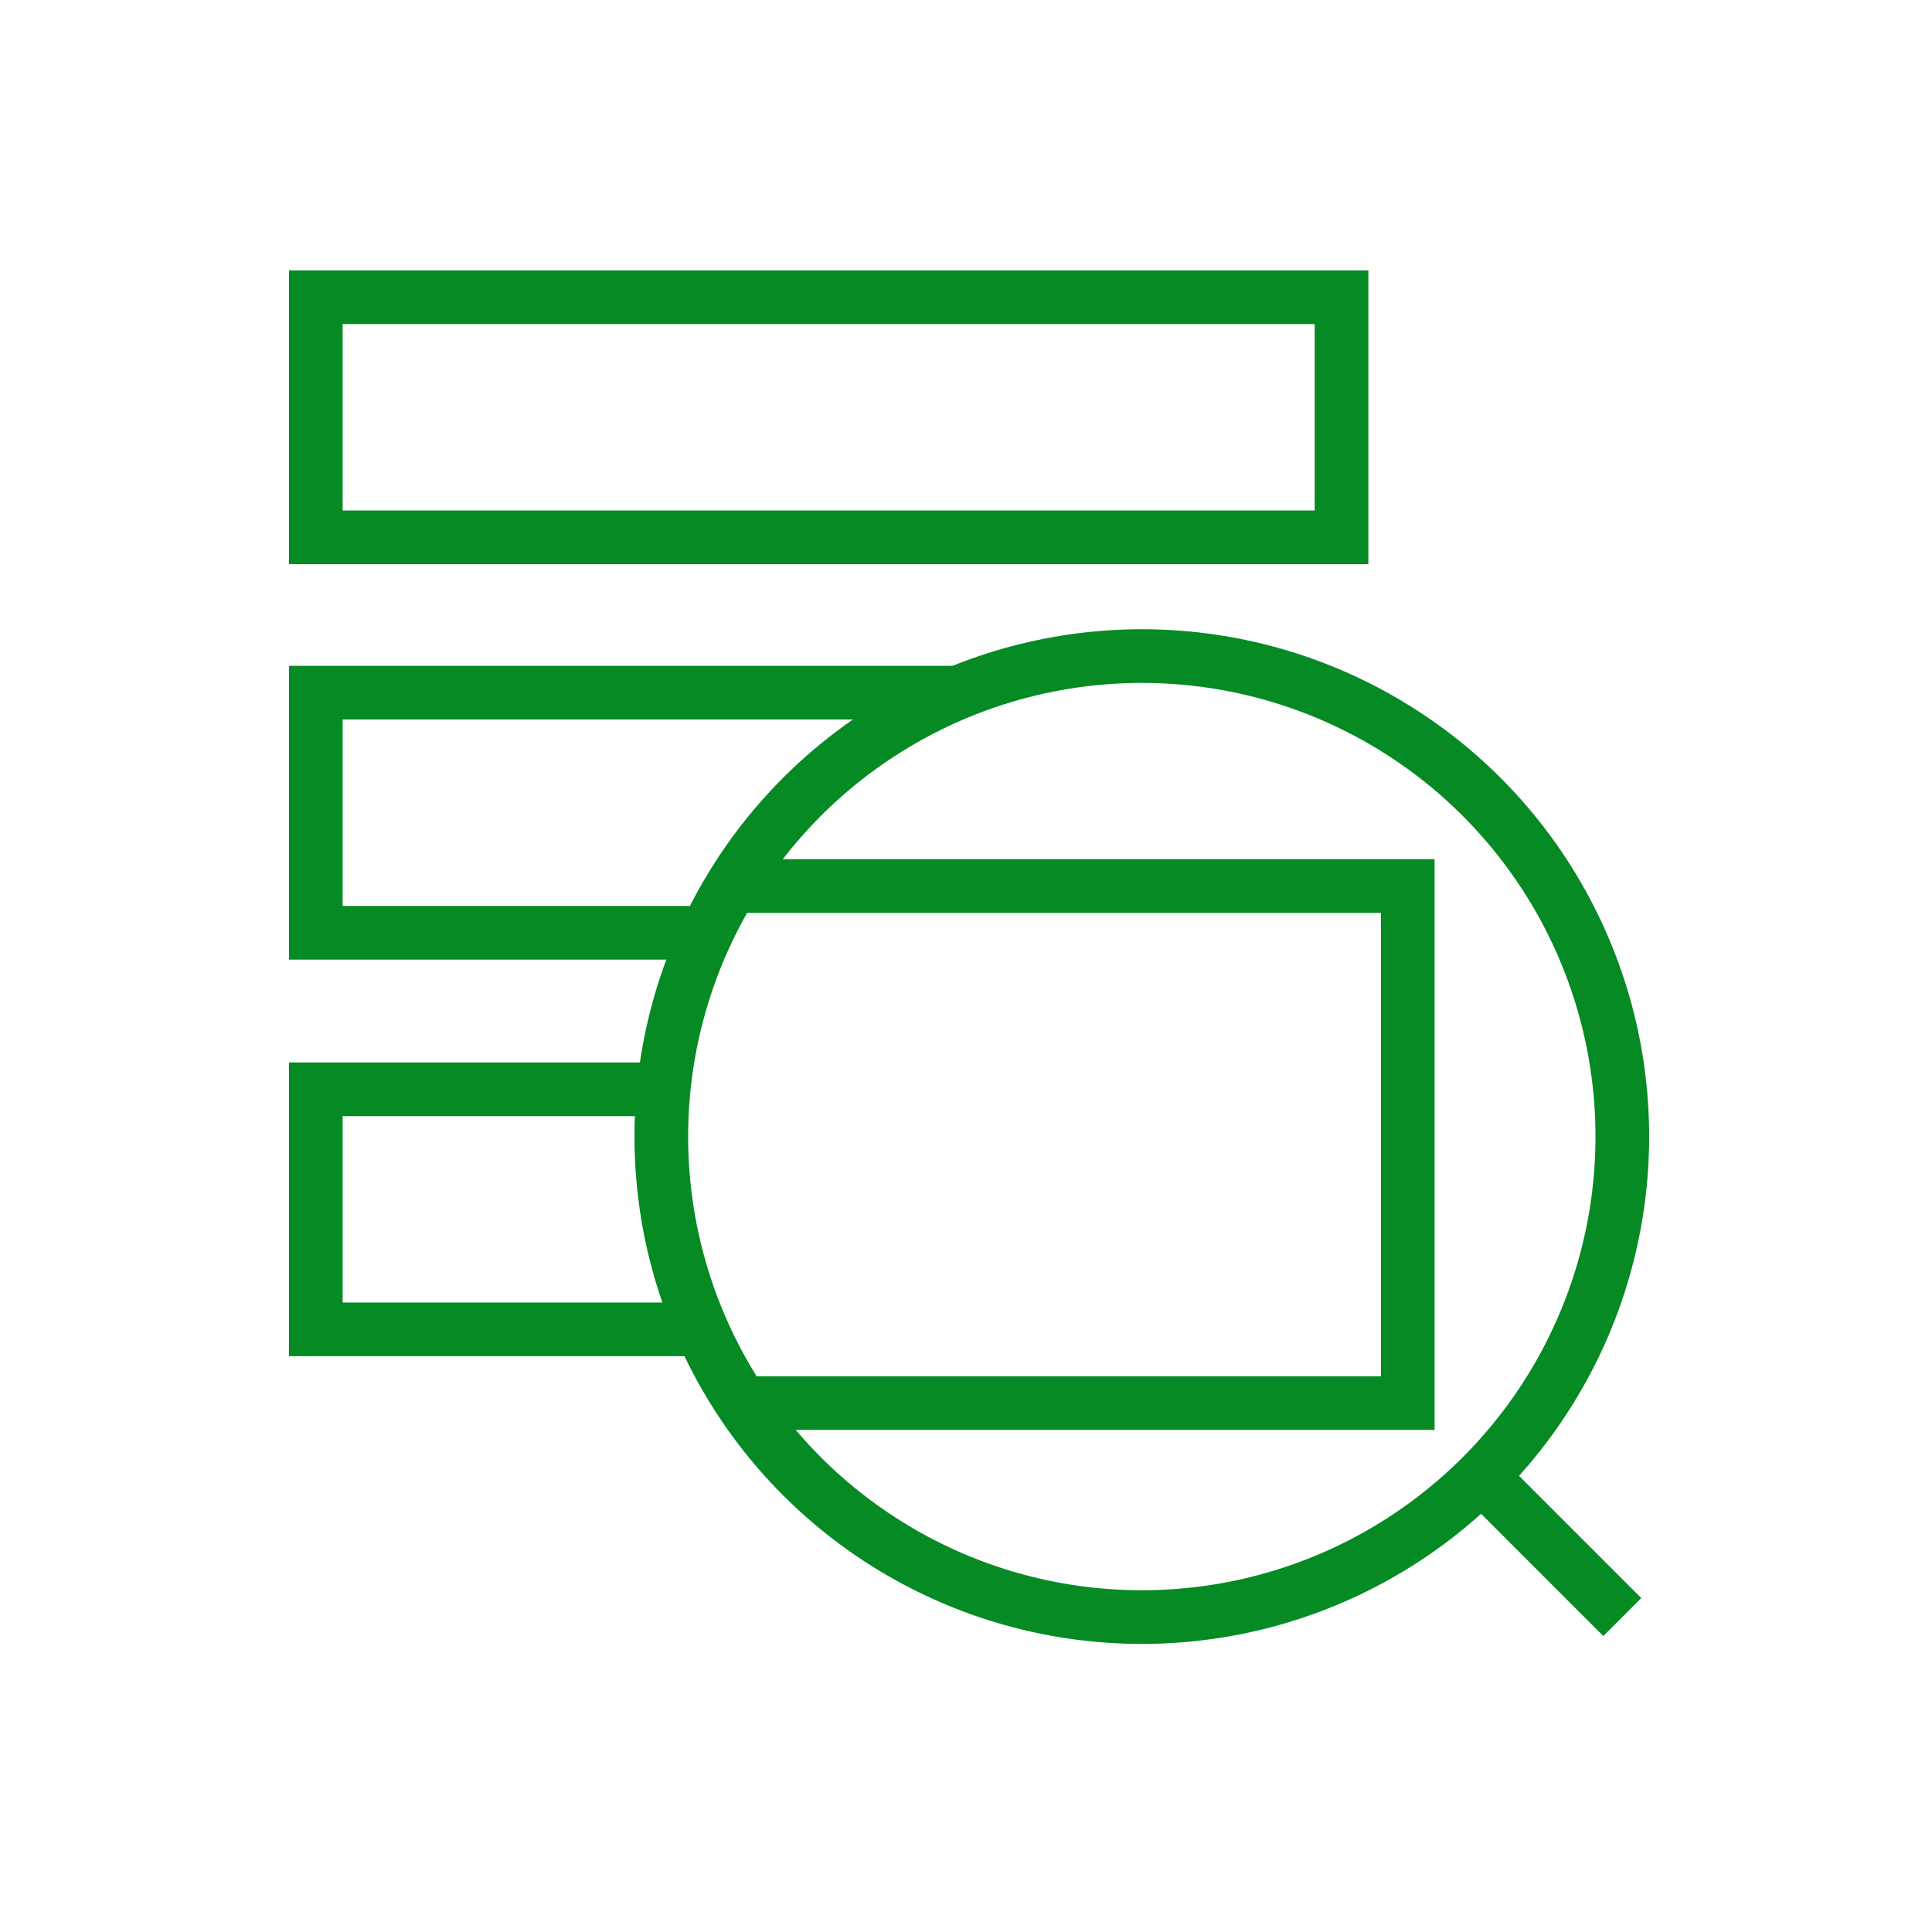
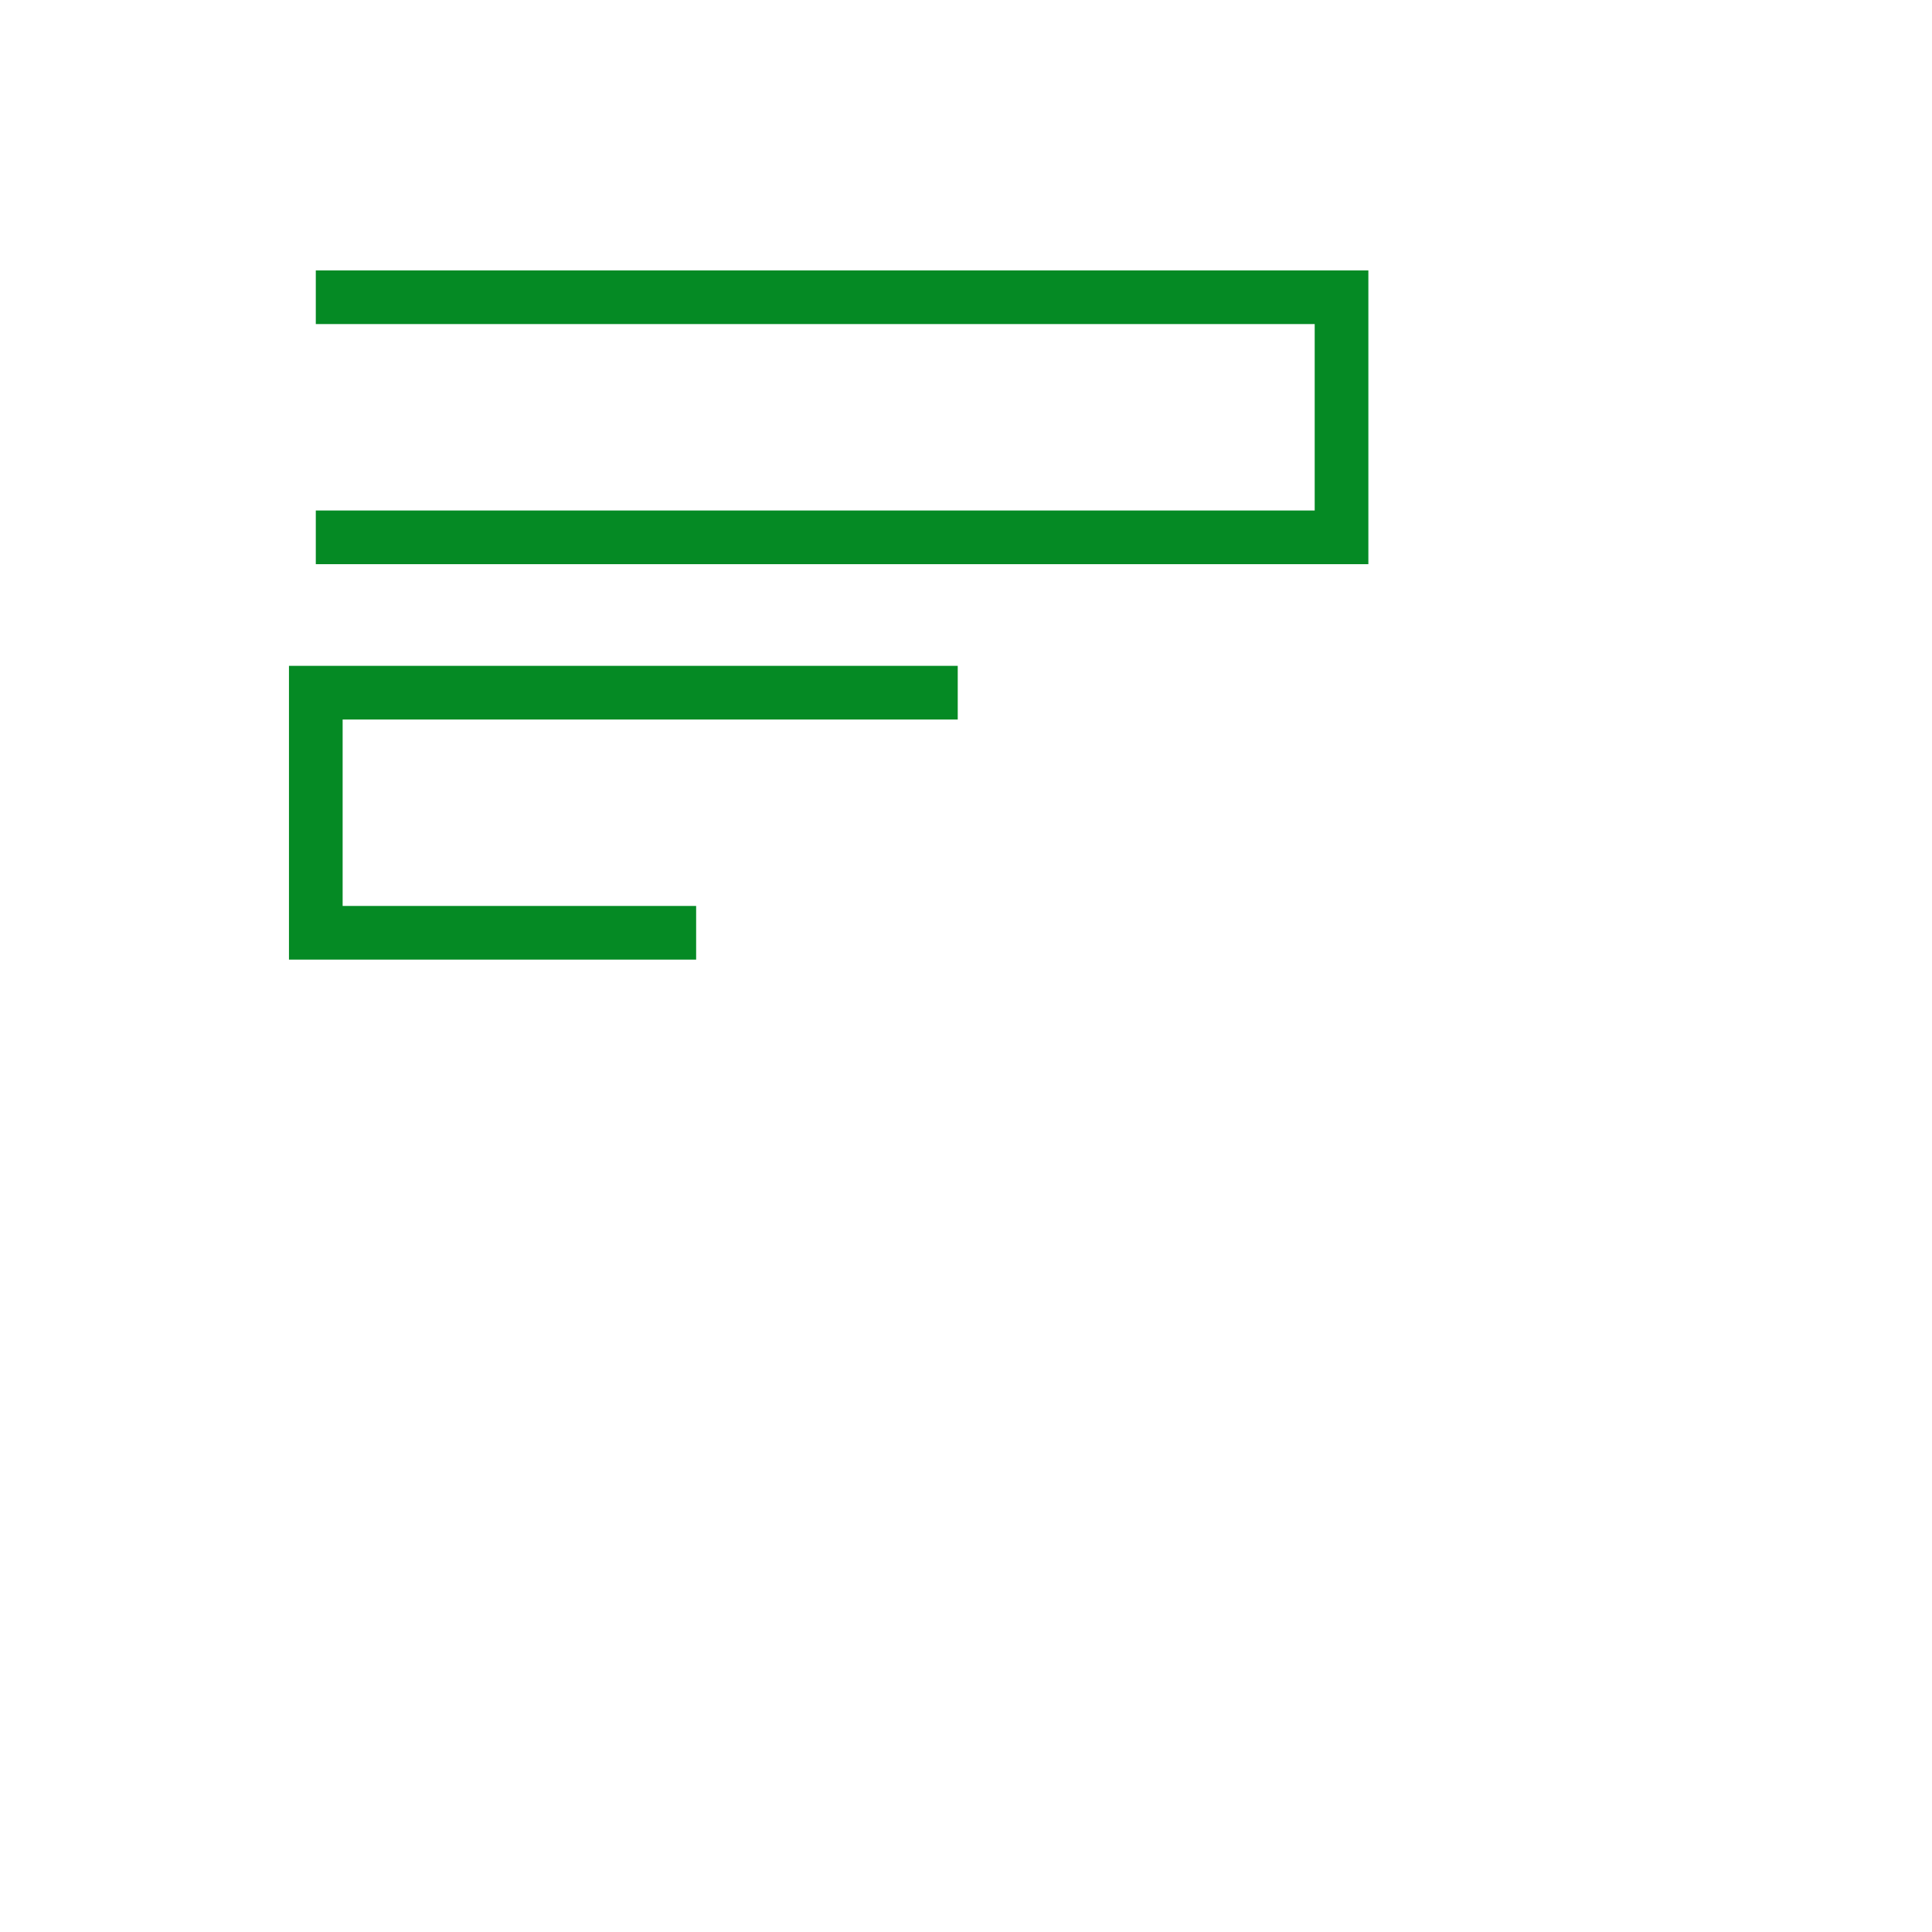
<svg xmlns="http://www.w3.org/2000/svg" width="72" height="72" viewBox="0 0 72 72">
  <g id="グループ_8802" data-name="グループ 8802" transform="translate(-314 -5709)">
-     <rect id="長方形_4962" data-name="長方形 4962" width="72" height="72" transform="translate(314 5709)" fill="none" />
    <g id="Icons_Triage" transform="translate(325.769 5720.077)">
-       <circle id="楕円形_29" data-name="楕円形 29" cx="17.907" cy="17.907" r="17.907" transform="translate(12.876 13.373)" fill="none" stroke="#058a24" stroke-miterlimit="10" stroke-width="2" />
-       <line id="線_59" data-name="線 59" x2="5.442" y2="5.442" transform="translate(43.247 43.744)" fill="none" stroke="#058a24" stroke-miterlimit="10" stroke-width="2" />
-       <path id="パス_6107" data-name="パス 6107" d="M18.914,41.82h24.28V22.55H18.5m-3.127,7.574H2.5v8.948H17.28" transform="translate(-2.5 -0.607)" fill="none" stroke="#058a24" stroke-miterlimit="10" stroke-width="2" />
      <path id="パス_6108" data-name="パス 6108" d="M26.423,15.89H2.5v8.948H16.674" transform="translate(-2.5 -1.153)" fill="none" stroke="#058a24" stroke-miterlimit="10" stroke-width="2" />
-       <path id="パス_6109" data-name="パス 6109" d="M2.5,11.218H40.726V2.27H2.5Z" transform="translate(-2.5 -2.27)" fill="none" stroke="#058a24" stroke-miterlimit="10" stroke-width="2" />
+       <path id="パス_6109" data-name="パス 6109" d="M2.5,11.218H40.726V2.27H2.5" transform="translate(-2.5 -2.27)" fill="none" stroke="#058a24" stroke-miterlimit="10" stroke-width="2" />
    </g>
  </g>
</svg>